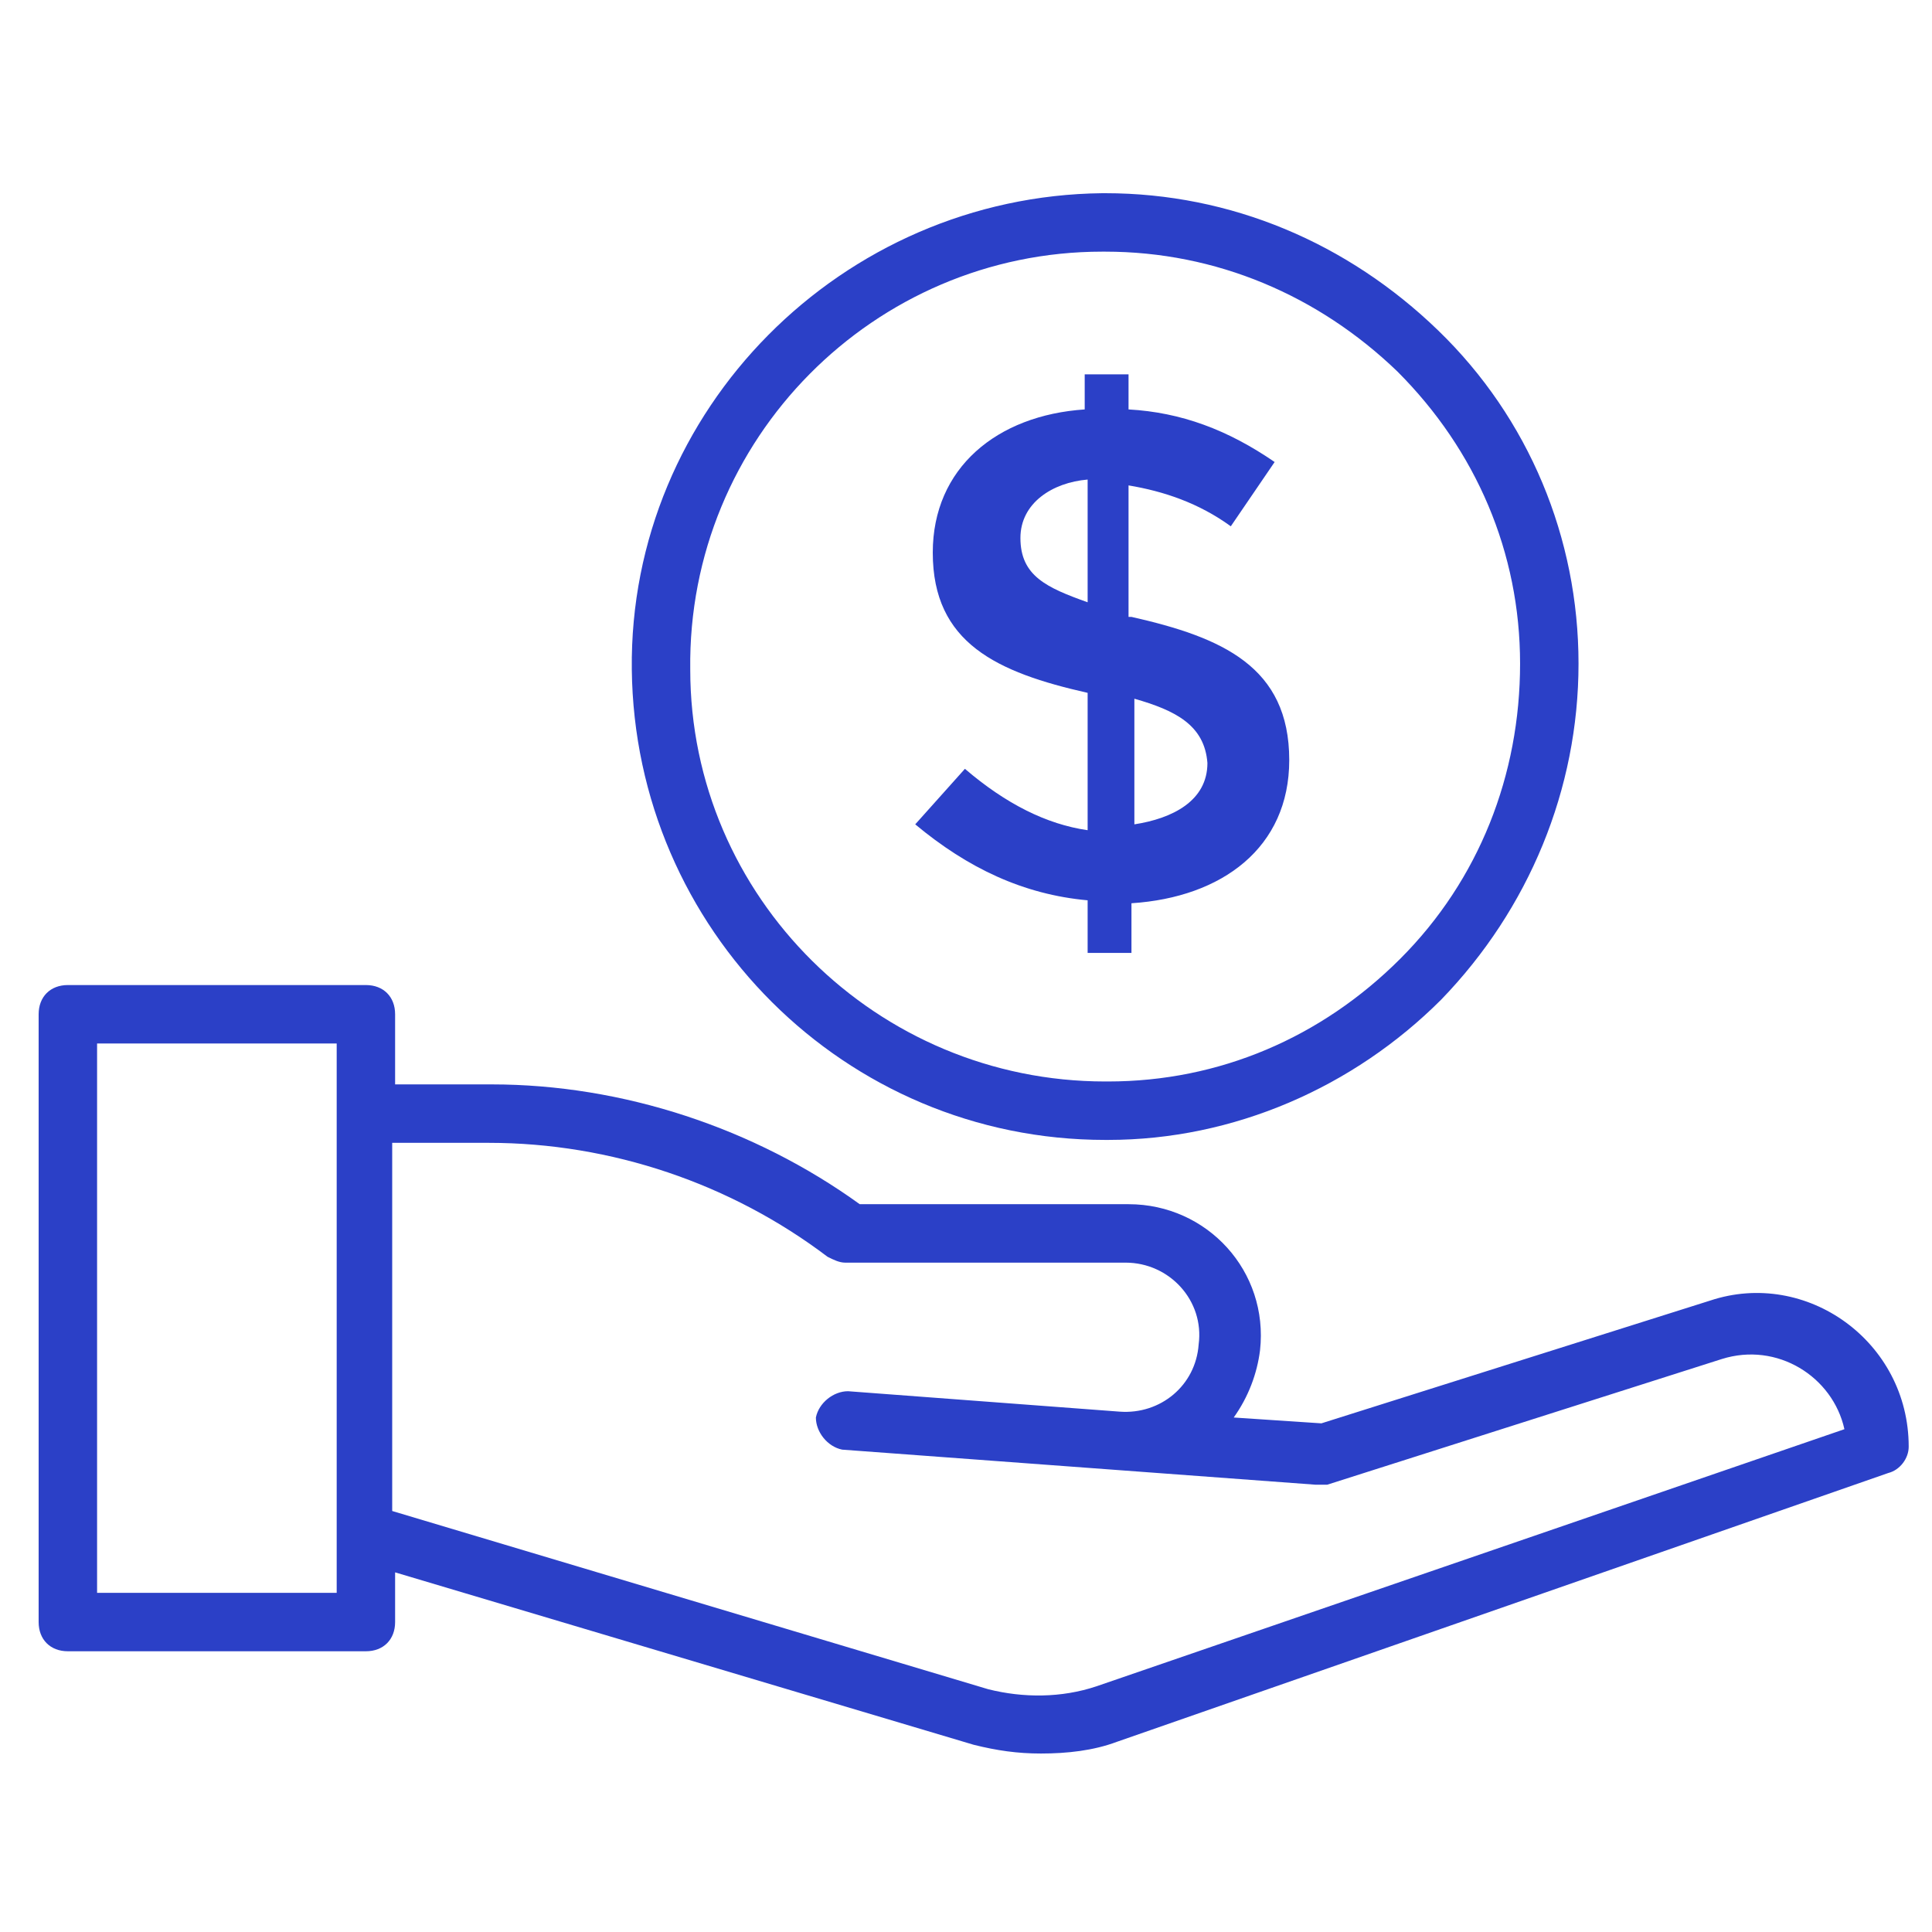
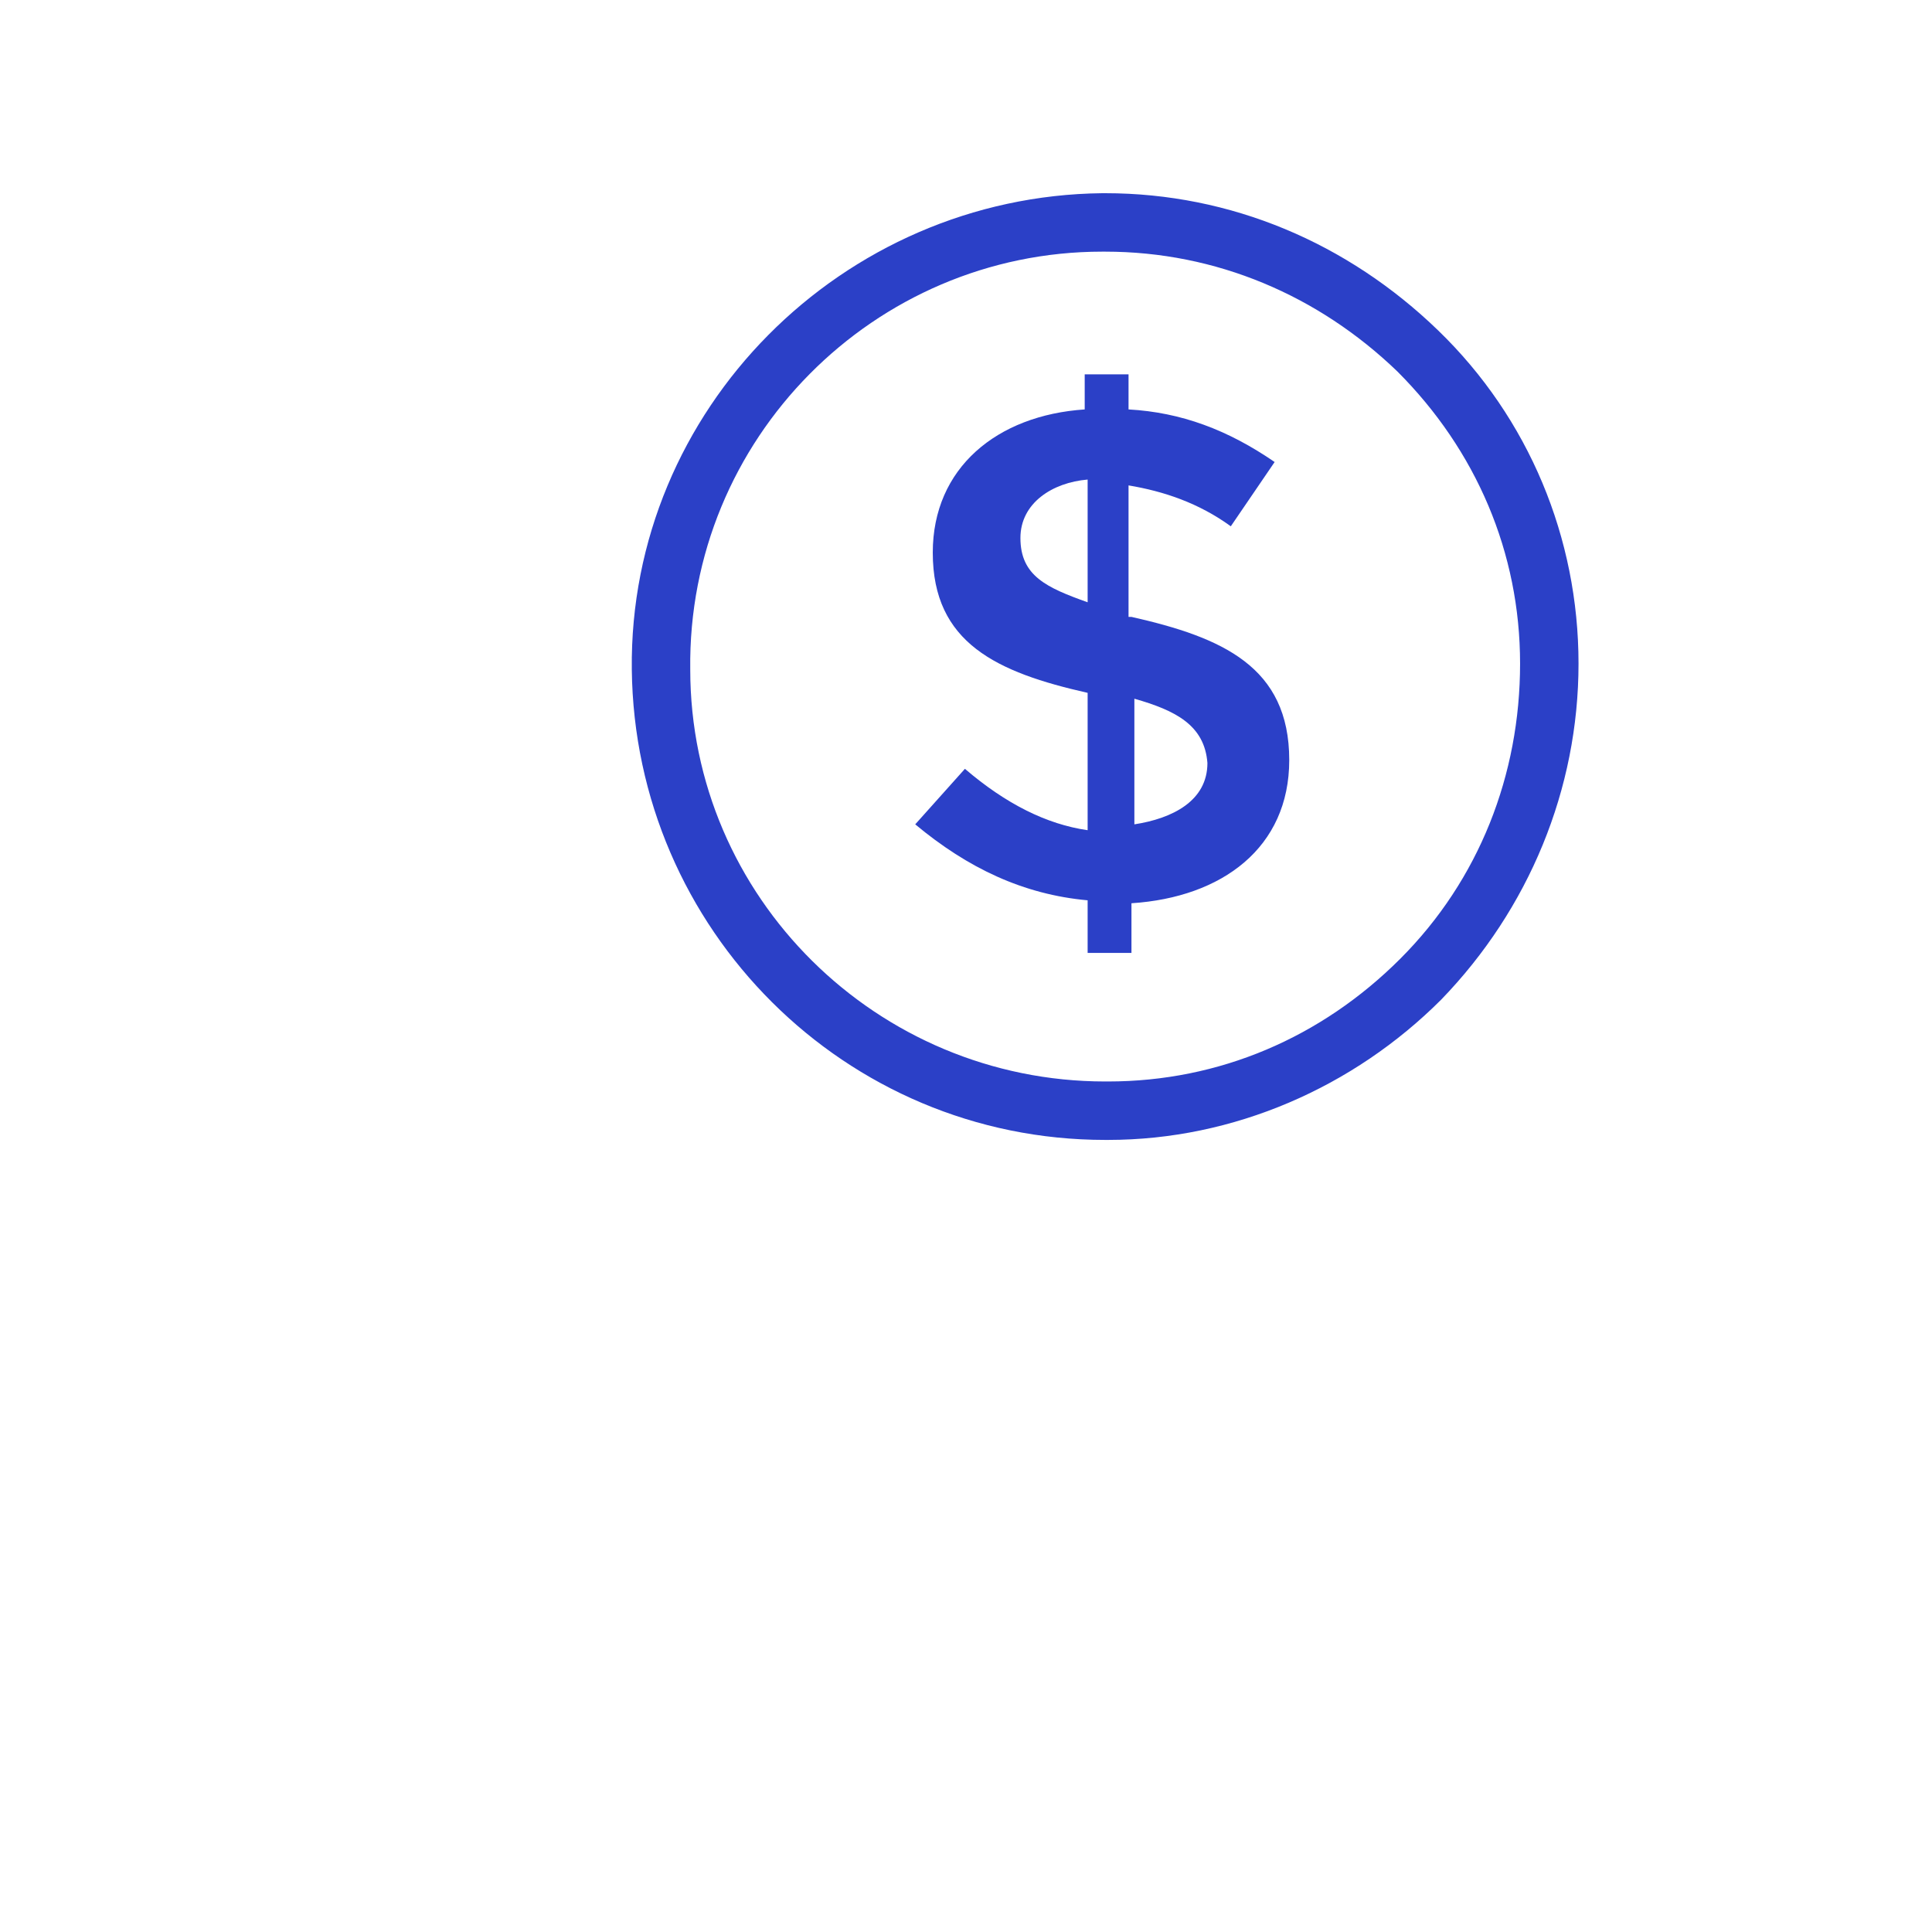
<svg xmlns="http://www.w3.org/2000/svg" width="100" height="100" viewBox="0 0 100 100" fill="none">
-   <path d="M98.794 74.882C98.794 69.438 93.501 65.656 88.51 67.32L68.395 73.672L63.857 73.37C64.614 72.311 65.067 71.101 65.219 69.891C65.672 65.808 62.496 62.329 58.413 62.329H44.499C39.054 58.397 32.248 56.128 25.442 56.128H20.451V52.499C20.451 51.591 19.846 50.986 18.939 50.986H3.512C2.605 50.986 2 51.591 2 52.499V83.957C2 84.864 2.605 85.469 3.512 85.469H18.939C19.846 85.469 20.451 84.864 20.451 83.957V81.385L50.397 90.309C51.607 90.611 52.666 90.762 53.876 90.762C55.237 90.762 56.598 90.611 57.808 90.157L97.735 76.243C98.34 76.092 98.794 75.487 98.794 74.882ZM17.427 82.444H5.025V54.011H17.427C17.427 61.119 17.427 75.487 17.427 82.444ZM56.749 87.284C54.934 87.889 52.968 87.889 51.153 87.435L20.3 78.209V59.153H25.291C31.643 59.153 37.844 61.27 42.835 65.052C43.137 65.203 43.44 65.354 43.742 65.354H58.261C60.53 65.354 62.345 67.32 62.042 69.589C61.891 71.706 60.076 73.219 57.959 73.067L43.894 72.009C43.137 72.009 42.381 72.614 42.23 73.37C42.23 74.126 42.835 74.882 43.591 75.033L68.092 76.848C68.243 76.848 68.546 76.848 68.697 76.848L89.115 70.345C91.988 69.438 94.862 71.252 95.467 73.975L56.749 87.284Z" fill="#2B40C7" />
  <path d="M57.203 59.002H57.354C63.857 59.002 70.058 56.28 74.595 51.742C79.133 47.054 81.704 40.853 81.704 34.35C81.704 27.846 79.133 21.645 74.444 17.108C69.756 12.571 63.706 10 57.203 10H57.051C43.591 10.151 32.55 21.192 32.702 34.652C32.853 48.113 43.742 59.002 57.203 59.002ZM57.051 13.025H57.203C62.95 13.025 68.243 15.293 72.327 19.226C76.41 23.309 78.679 28.603 78.679 34.35C78.679 40.097 76.561 45.541 72.478 49.625C68.394 53.709 63.101 55.977 57.354 55.977H57.203C45.406 55.977 35.727 46.449 35.727 34.652C35.575 22.704 45.255 13.025 57.051 13.025Z" fill="#2B40C7" />
  <path d="M47.372 42.668C50.095 44.937 52.968 46.298 56.296 46.6V49.323H58.564V46.752C63.253 46.449 66.731 43.878 66.731 39.341C66.731 34.501 63.253 32.989 58.564 31.93H58.413V25.124C60.228 25.427 62.043 26.032 63.706 27.241L65.975 23.914C63.555 22.25 61.135 21.343 58.413 21.192V19.377H56.144V21.192C51.607 21.494 48.28 24.217 48.28 28.603C48.28 33.291 51.607 34.803 56.296 35.862V42.971C54.178 42.668 52.061 41.609 49.944 39.794L47.372 42.668ZM62.496 39.492C62.496 41.458 60.682 42.365 58.715 42.668V36.165C60.833 36.77 62.345 37.526 62.496 39.492ZM52.817 27.846C52.817 26.032 54.481 24.973 56.296 24.822V31.174C54.178 30.418 52.817 29.812 52.817 27.846Z" fill="#2B40C7" />
</svg>